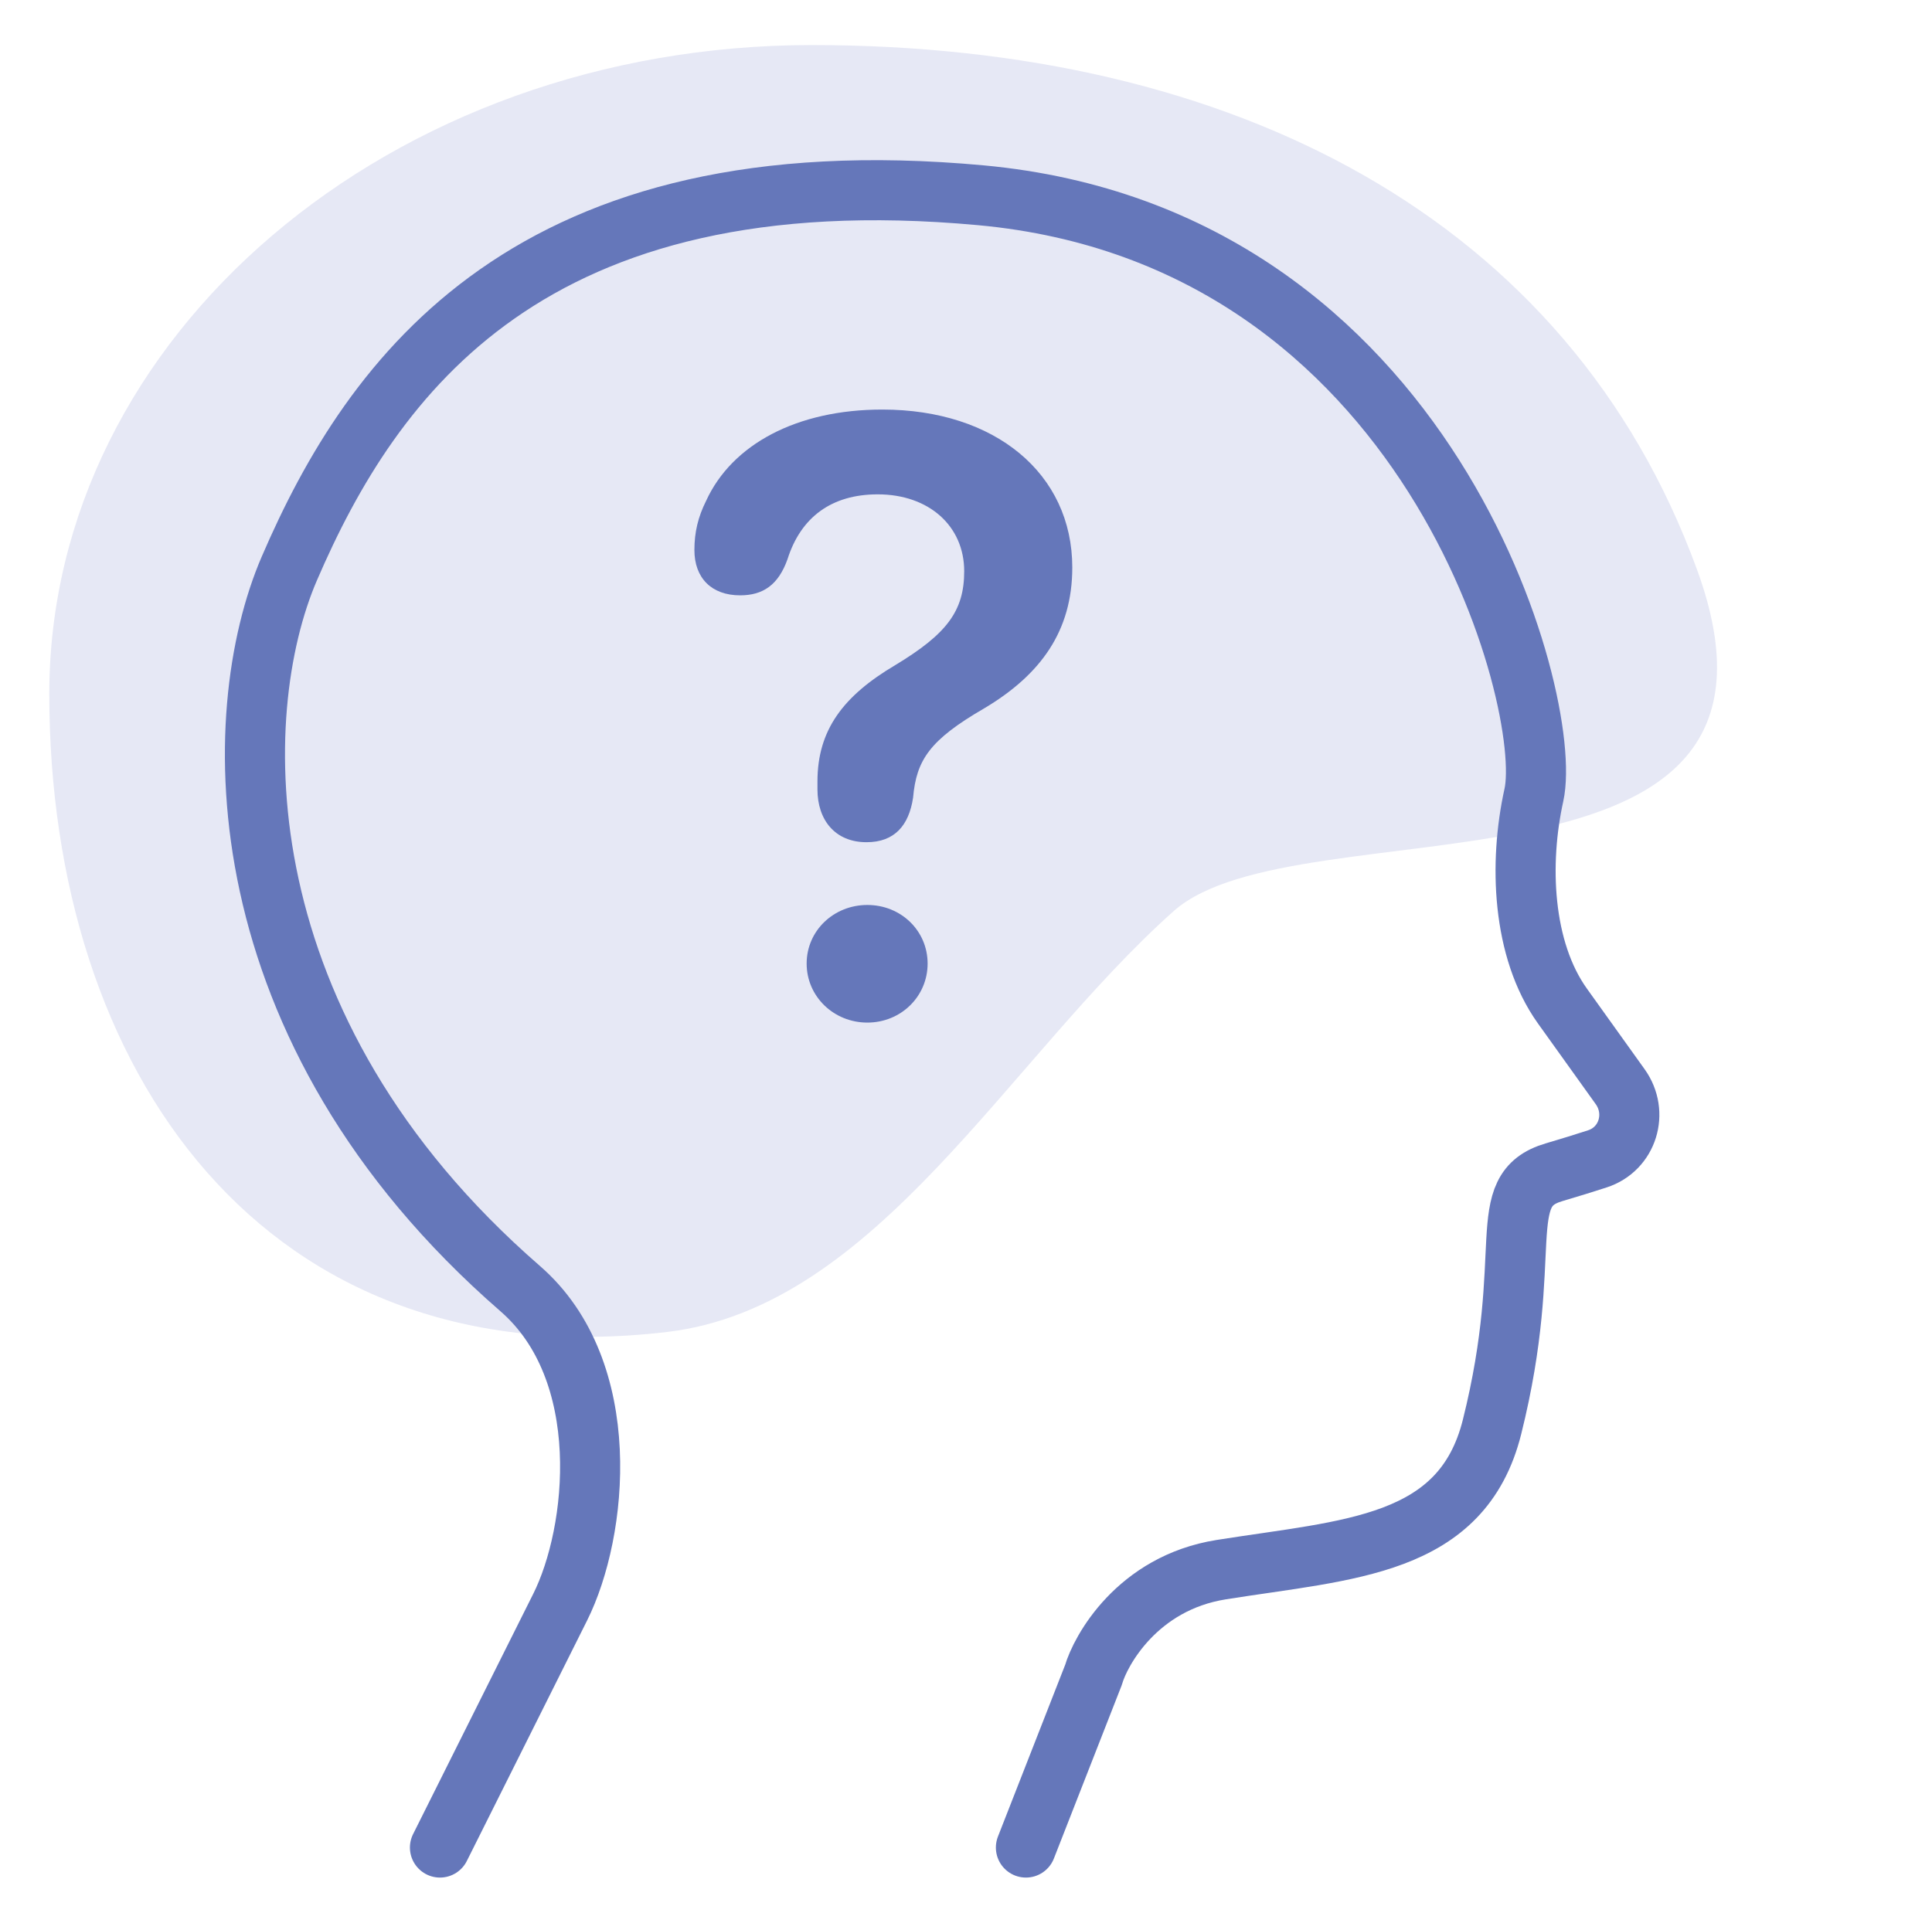
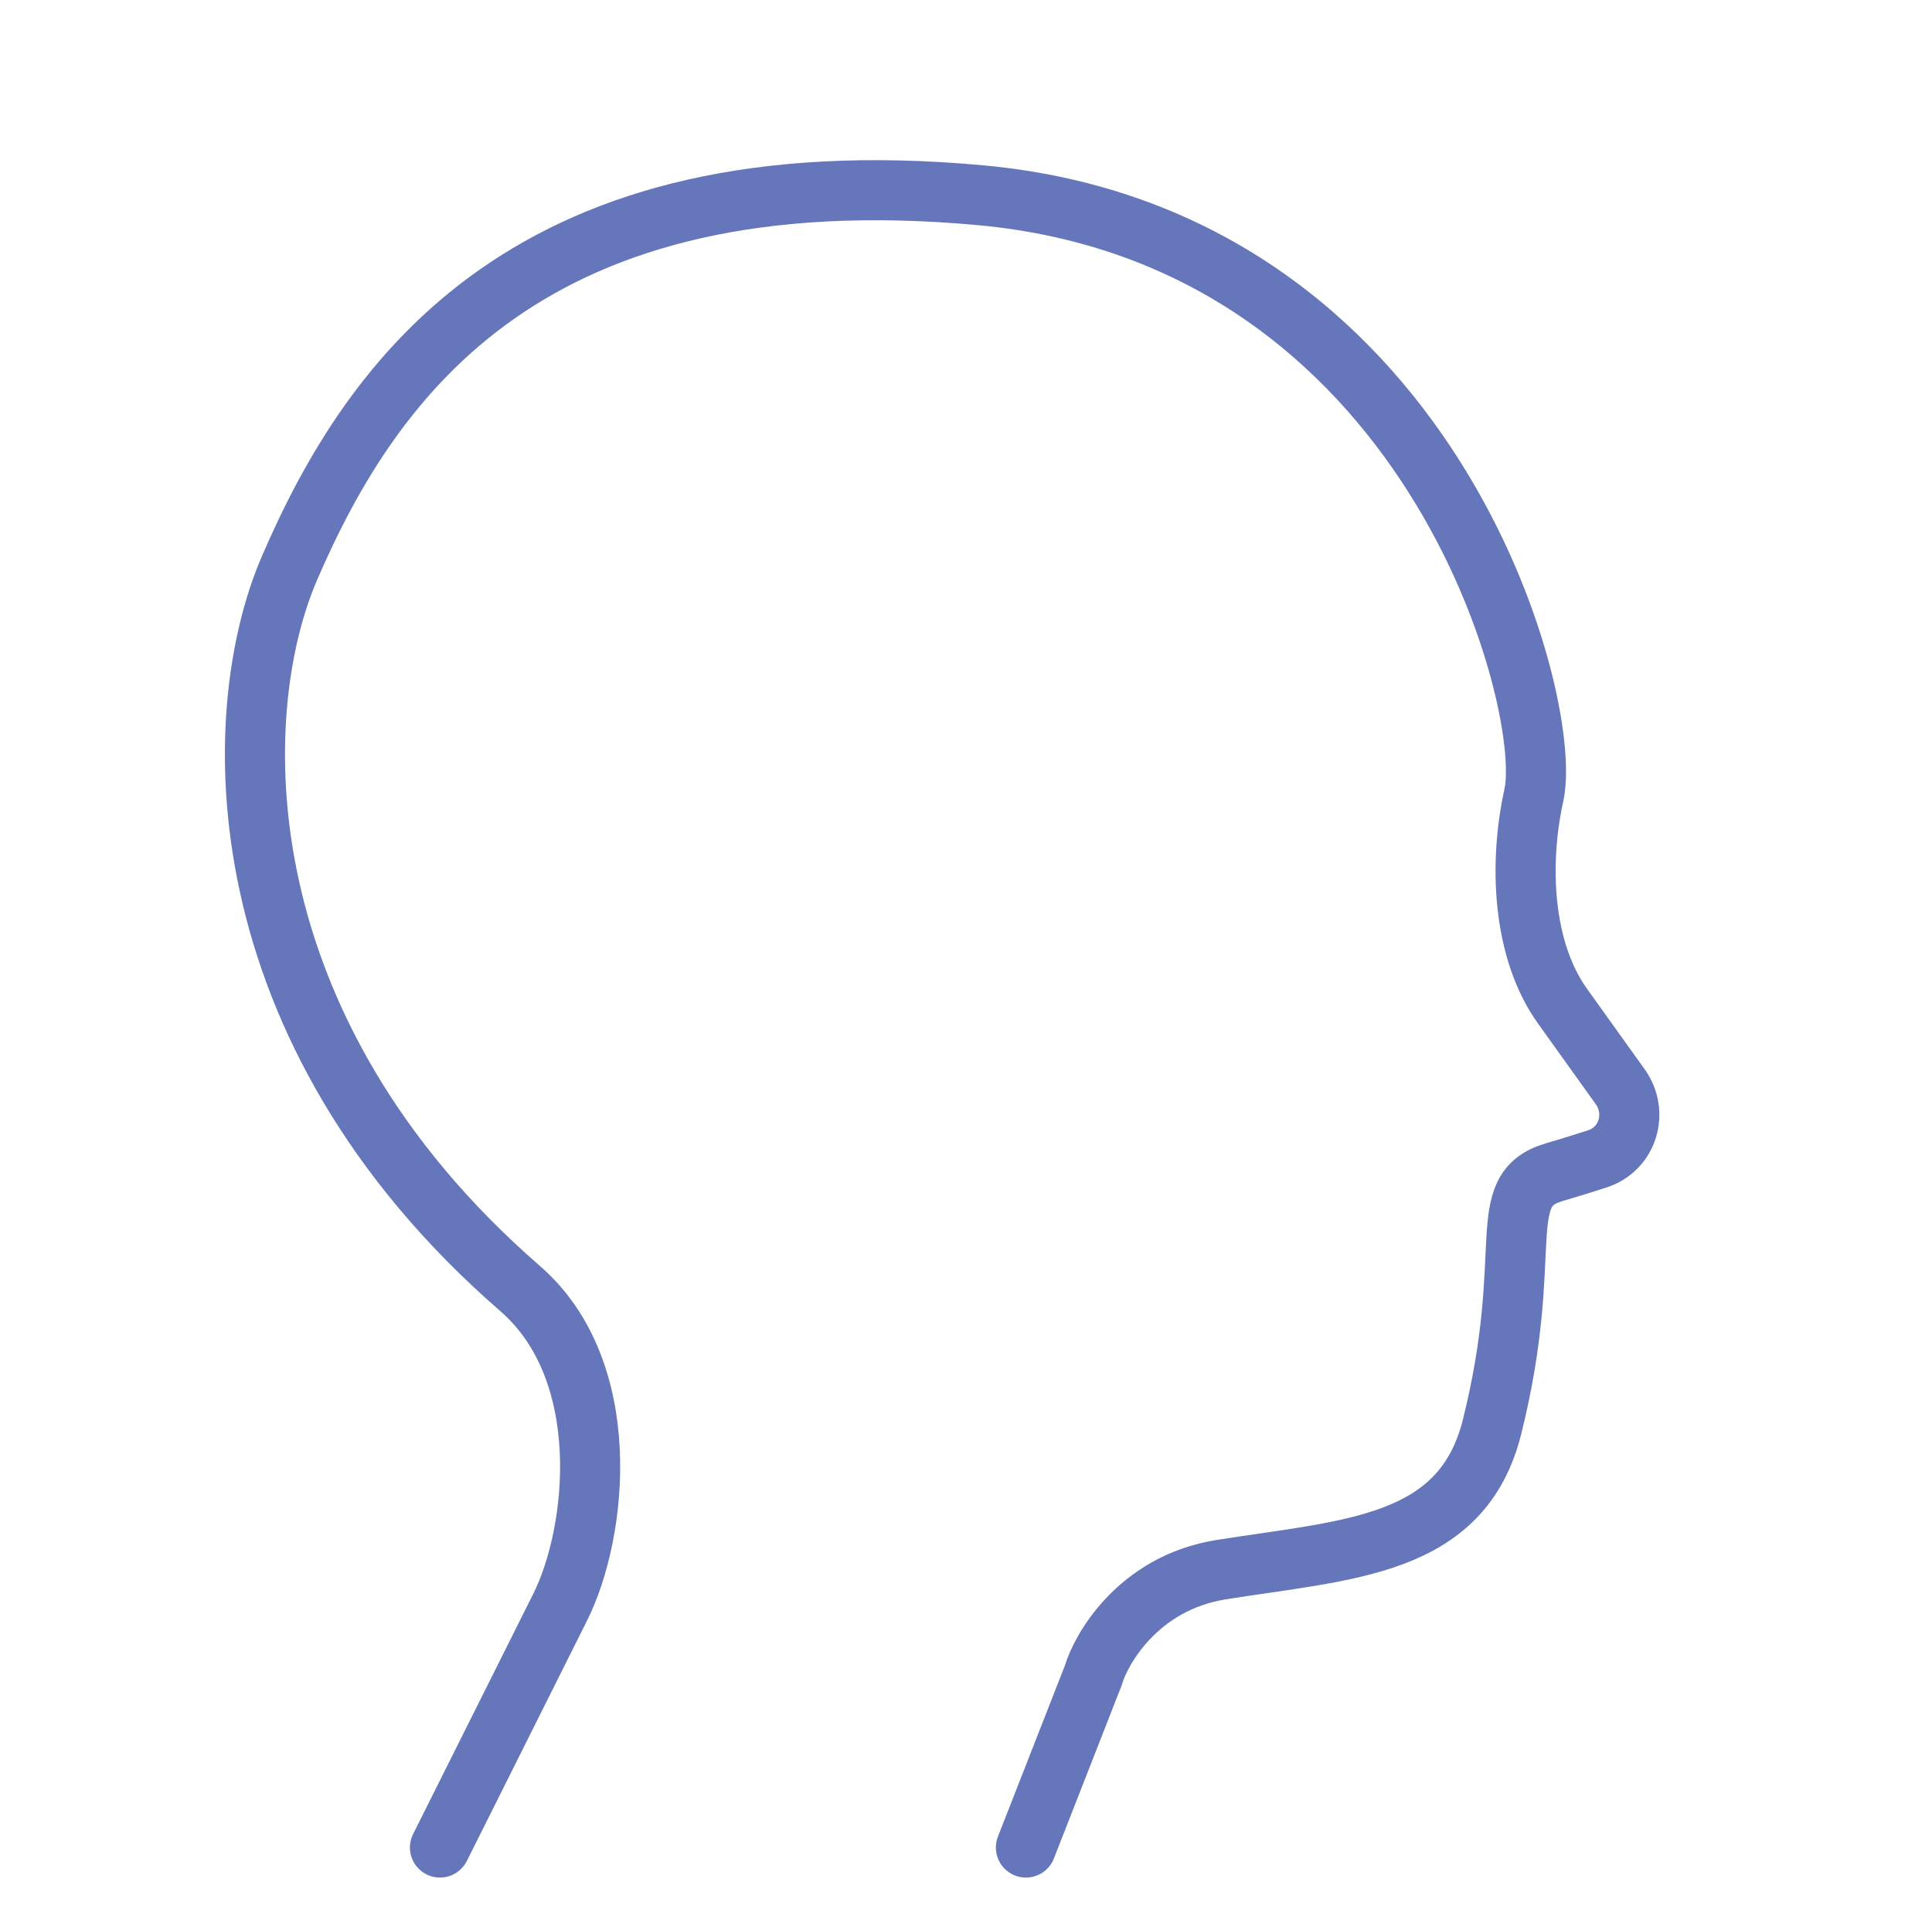
<svg xmlns="http://www.w3.org/2000/svg" width="218" height="217" viewBox="0 0 218 217" fill="none">
-   <path d="M191.491 64.303C205.964 103.967 146.448 90.318 132.412 102.85C113.63 119.62 98.937 147.542 75.26 150.335C29.698 155.71 5.562 120.8 5.562 78.328C5.562 37.877 44.088 5.086 91.612 5.086C139.136 5.086 177.019 24.639 191.491 64.303Z" fill="#E6E8F5" />
  <path d="M115.761 208.523L123.39 189.027C124.154 186.361 128.283 178.676 137.8 177.16C152.21 174.865 164.964 174.617 168.354 161.055C173.321 141.188 168.354 134.361 175.369 132.301C177.162 131.774 178.797 131.265 180.236 130.798C183.678 129.682 184.92 125.589 182.814 122.647L176.304 113.554C171.734 107.17 171.381 97.403 173.078 89.737V89.737C175.369 79.39 161.524 26.724 110.676 22.039C59.827 17.354 42.028 42.383 32.644 64.17C25.598 80.527 24.974 116.129 58.698 145.441C69.379 154.726 67.445 172.922 63.206 181.398C58.967 189.875 49.644 208.523 49.644 208.523" stroke="#6577BA" stroke-width="6.781" stroke-linecap="round" stroke-linejoin="round" />
-   <path d="M97.774 95.057C94.209 95.057 92.239 92.524 92.239 89.099V88.208C92.239 82.391 95.147 78.545 101.01 75.074C106.827 71.556 108.797 68.976 108.797 64.473C108.797 59.36 104.81 55.795 99.04 55.795C93.834 55.795 90.362 58.374 88.861 63.112C87.829 66.02 86.094 67.193 83.514 67.193C80.277 67.193 78.354 65.223 78.354 62.08C78.354 60.063 78.776 58.328 79.667 56.545C82.576 50.166 89.893 46.225 99.556 46.225C112.268 46.225 120.993 53.449 120.993 64.05C120.993 71.227 117.428 76.153 111.049 79.952C104.904 83.517 103.403 85.769 103.028 90.037C102.558 93.133 100.964 95.057 97.774 95.057ZM97.868 115.415C94.068 115.415 91.019 112.46 91.019 108.754C91.019 105.048 94.068 102.14 97.868 102.14C101.667 102.14 104.669 105.048 104.669 108.754C104.669 112.46 101.667 115.415 97.868 115.415Z" fill="#6577BA" />
</svg>